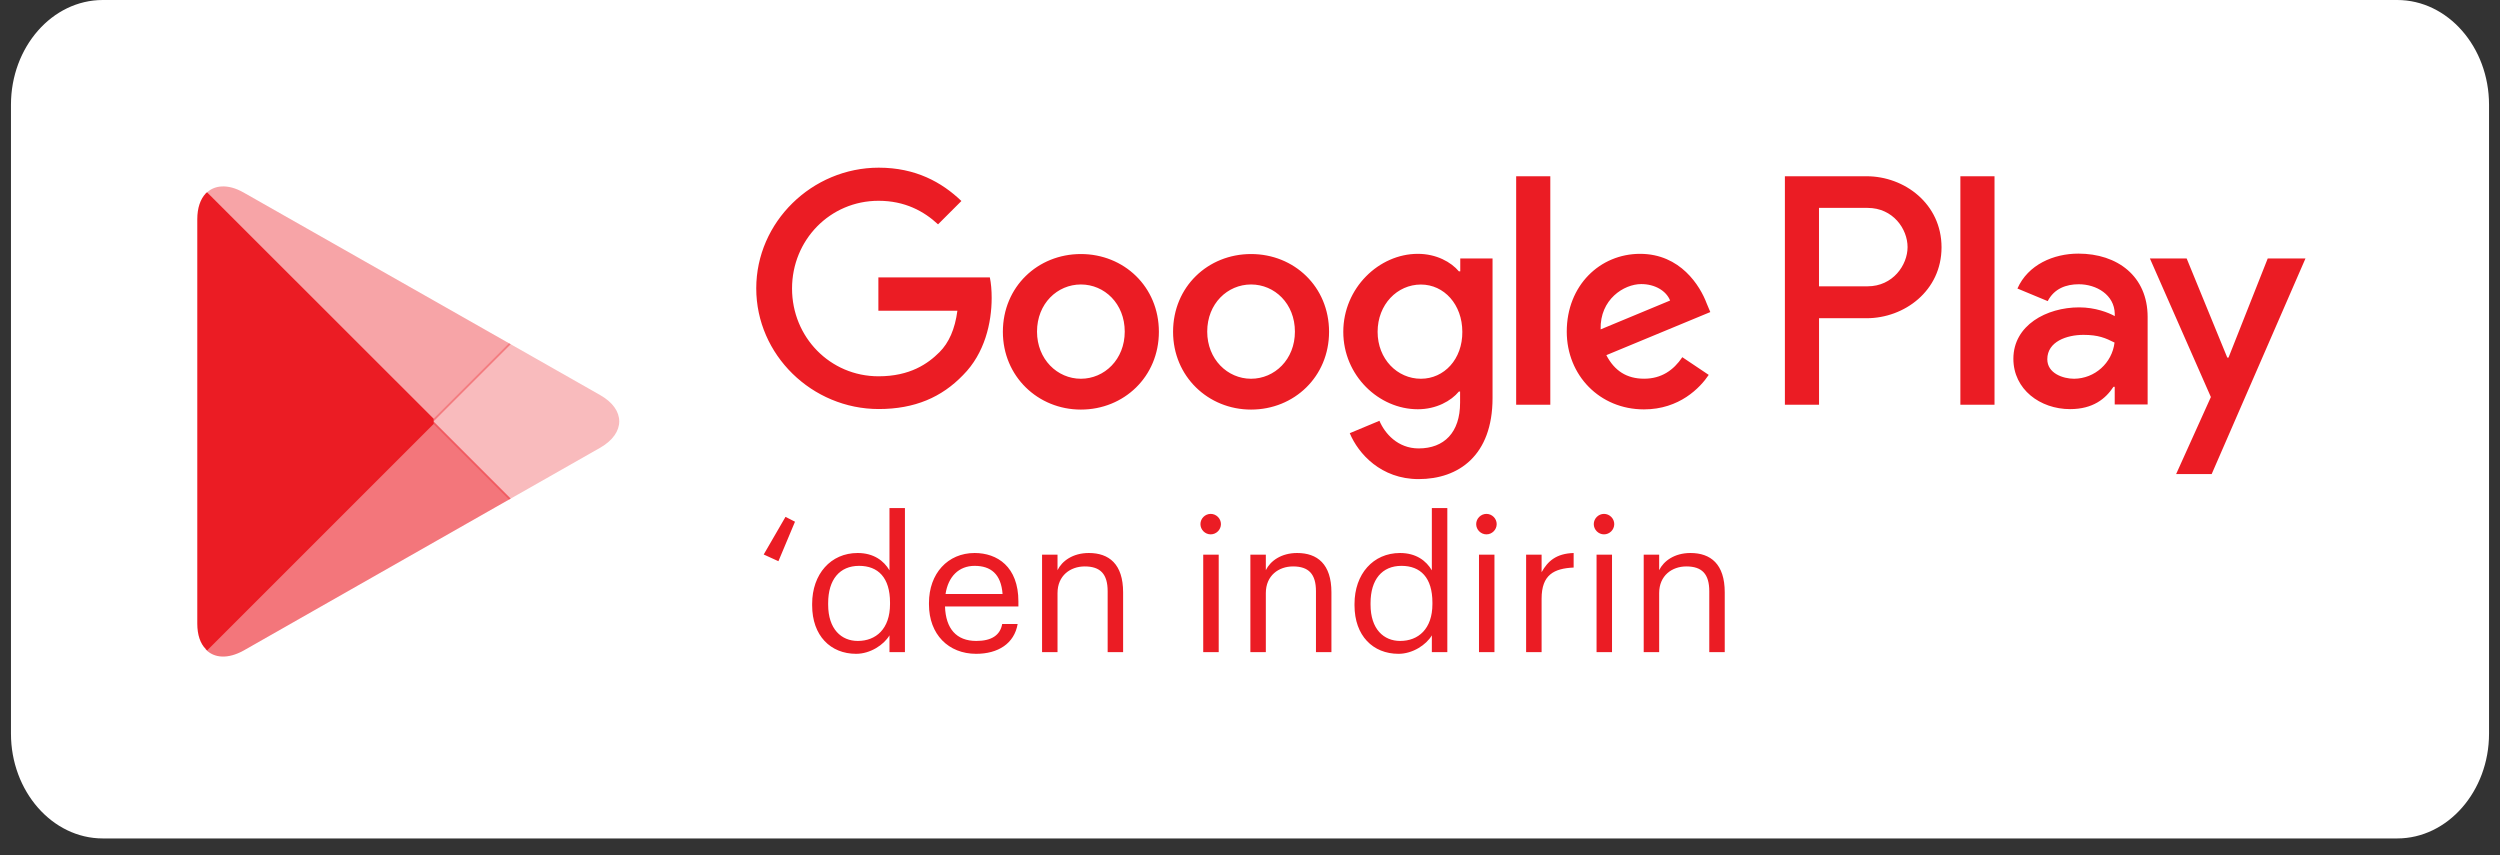
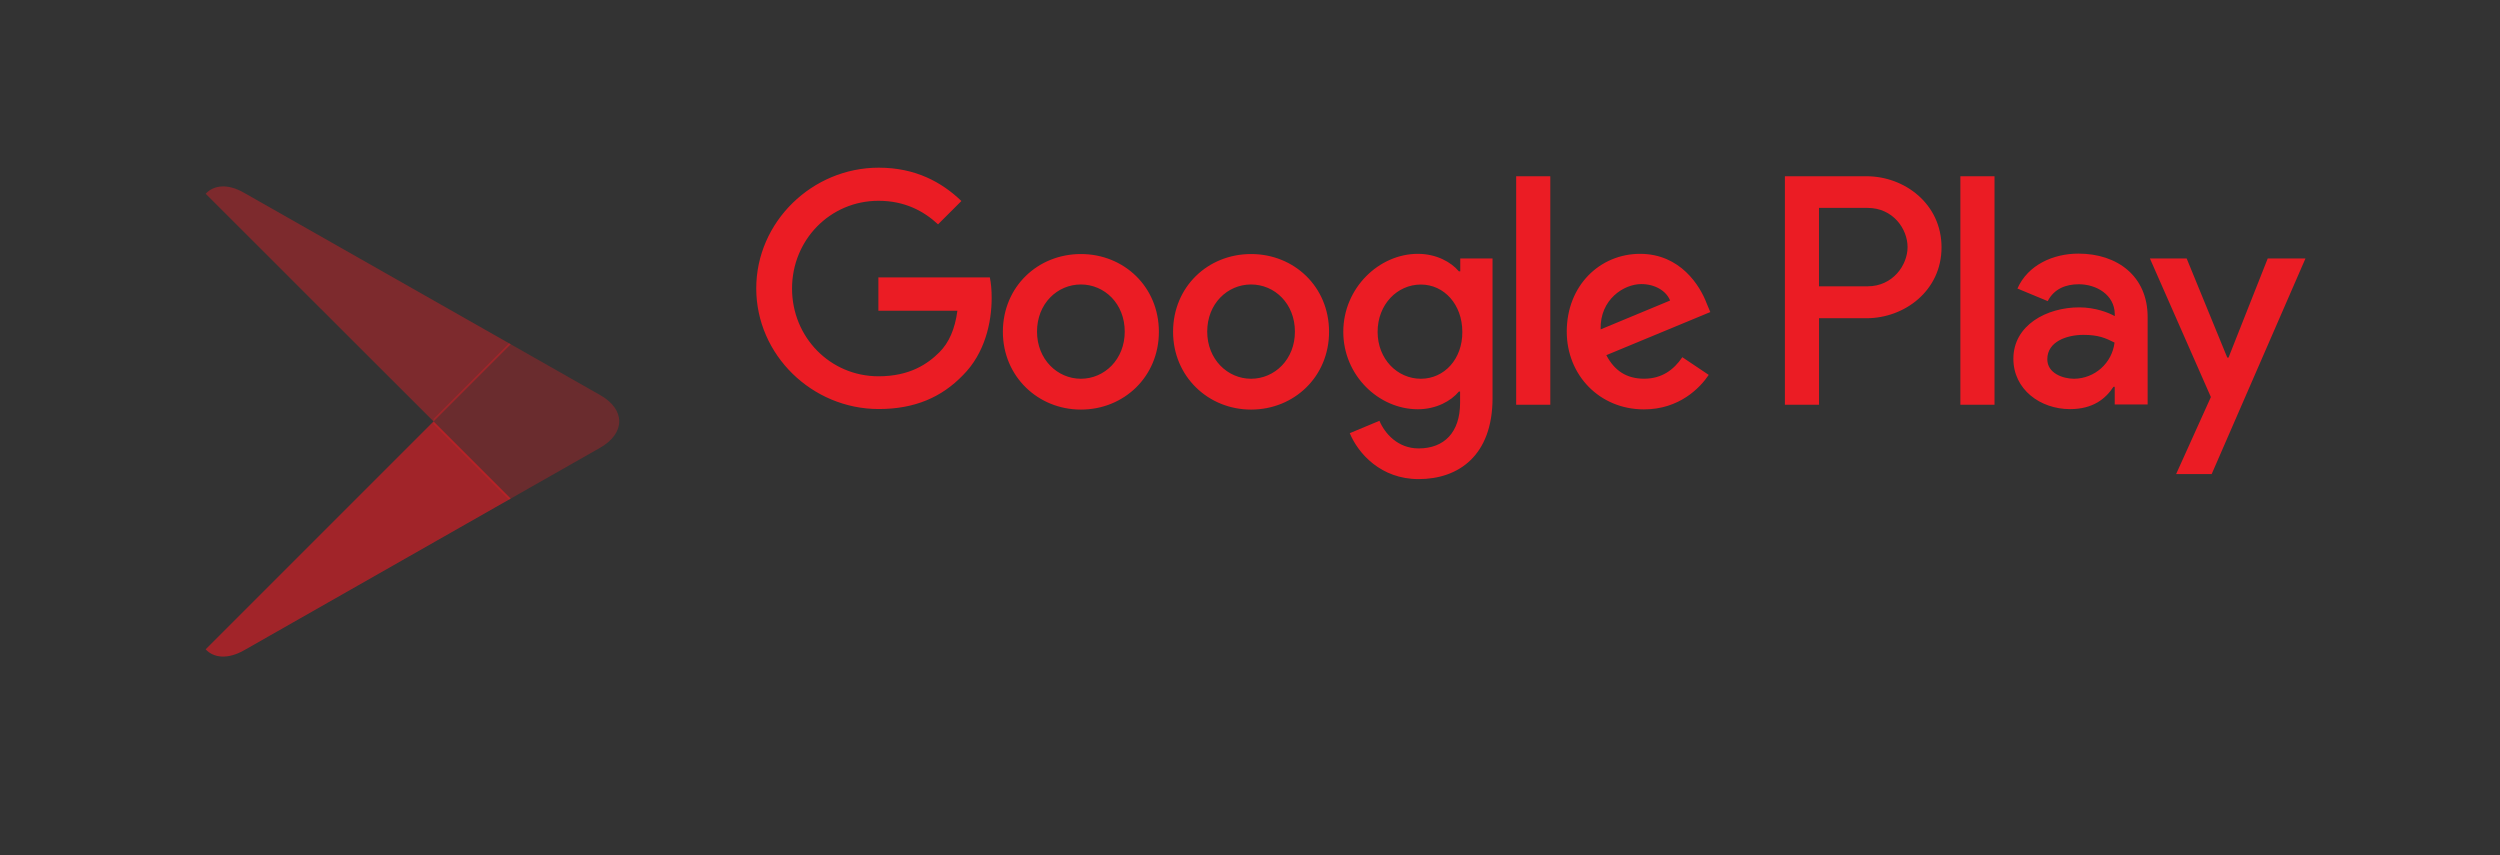
<svg xmlns="http://www.w3.org/2000/svg" width="114" height="39" viewBox="0 0 114 39" fill="none">
  <rect x="0" y="0" width="114" height="39" fill="#333333" stroke="none" />
-   <path d="M109.313 38.233H4.687C2.379 38.233 0.5 36.078 0.5 33.454V4.779C0.5 2.145 2.379 0 4.687 0H109.313C111.619 0 113.5 2.145 113.5 4.779V33.454C113.5 36.078 111.619 38.233 109.313 38.233Z" fill="white" />
-   <path fill-rule="evenodd" clip-rule="evenodd" d="M9.377 8.825C9.136 9.085 8.996 9.482 8.996 10.001V28.434C8.996 28.954 9.136 29.351 9.385 29.6L9.449 29.656L19.777 19.329V19.098L9.441 8.769L9.377 8.825Z" fill="#EB1C24" />
  <path opacity="0.3" fill-rule="evenodd" clip-rule="evenodd" d="M23.213 22.782L19.769 19.337V19.096L23.213 15.651L23.288 15.697L27.363 18.013C28.529 18.67 28.529 19.755 27.363 20.42L23.288 22.736L23.213 22.782Z" fill="#EB1C24" />
  <path opacity="0.6" fill-rule="evenodd" clip-rule="evenodd" d="M23.288 22.736L19.769 19.217L9.377 29.609C9.757 30.016 10.395 30.062 11.108 29.665L23.288 22.736" fill="#EB1C24" />
  <path opacity="0.4" fill-rule="evenodd" clip-rule="evenodd" d="M23.288 15.697L11.108 8.779C10.395 8.372 9.755 8.428 9.377 8.835L19.769 19.217L23.288 15.697Z" fill="#EB1C24" />
  <path fill-rule="evenodd" clip-rule="evenodd" d="M57.048 11.584C55.084 11.584 53.492 13.074 53.492 15.13C53.492 17.167 55.094 18.677 57.048 18.677C59.013 18.677 60.605 17.176 60.605 15.13C60.605 13.074 59.013 11.584 57.048 11.584ZM57.048 17.271C55.974 17.271 55.049 16.382 55.049 15.122C55.049 13.843 55.976 12.972 57.048 12.972C58.123 12.972 59.048 13.843 59.048 15.122C59.05 16.39 58.123 17.271 57.048 17.271ZM49.288 11.584C47.324 11.584 45.731 13.074 45.731 15.13C45.731 17.167 47.334 18.677 49.288 18.677C51.253 18.677 52.845 17.176 52.845 15.13C52.845 13.074 51.251 11.584 49.288 11.584ZM49.288 17.271C48.213 17.271 47.288 16.382 47.288 15.122C47.288 13.843 48.215 12.972 49.288 12.972C50.363 12.972 51.288 13.843 51.288 15.122C51.288 16.39 50.363 17.271 49.288 17.271ZM40.054 12.667V14.168H43.657C43.547 15.01 43.268 15.631 42.842 16.057C42.314 16.585 41.499 17.159 40.062 17.159C37.849 17.159 36.117 15.371 36.117 13.157C36.117 10.944 37.849 9.156 40.062 9.156C41.258 9.156 42.129 9.628 42.775 10.23L43.84 9.166C42.942 8.305 41.746 7.646 40.071 7.646C37.034 7.646 34.485 10.12 34.485 13.149C34.485 16.186 37.032 18.652 40.071 18.652C41.711 18.652 42.942 18.115 43.914 17.105C44.906 16.113 45.22 14.714 45.22 13.586C45.22 13.234 45.193 12.918 45.137 12.65H40.052C40.054 12.648 40.054 12.667 40.054 12.667ZM77.824 13.835C77.527 13.039 76.629 11.575 74.787 11.575C72.962 11.575 71.444 13.012 71.444 15.122C71.444 17.113 72.945 18.668 74.964 18.668C76.585 18.668 77.529 17.677 77.918 17.095L76.714 16.288C76.315 16.881 75.76 17.269 74.972 17.269C74.176 17.269 73.619 16.908 73.249 16.195L77.99 14.23C77.99 14.232 77.824 13.835 77.824 13.835ZM72.989 15.02C72.951 13.65 74.053 12.954 74.841 12.954C75.463 12.954 75.98 13.259 76.157 13.704L72.989 15.02ZM69.137 18.456H70.694V8.037H69.137V18.456ZM66.58 12.372H66.524C66.172 11.954 65.505 11.575 64.653 11.575C62.884 11.575 61.254 13.133 61.254 15.132C61.254 17.124 62.875 18.662 64.653 18.662C65.495 18.662 66.172 18.282 66.524 17.855H66.58V18.365C66.58 19.718 65.856 20.448 64.69 20.448C63.736 20.448 63.143 19.762 62.902 19.188L61.549 19.753C61.938 20.689 62.975 21.847 64.688 21.847C66.513 21.847 68.06 20.772 68.06 18.151V11.787H66.588V12.372C66.59 12.372 66.58 12.372 66.58 12.372ZM64.792 17.271C63.717 17.271 62.819 16.373 62.819 15.132C62.819 13.881 63.717 12.975 64.792 12.975C65.856 12.975 66.682 13.891 66.682 15.132C66.692 16.373 65.858 17.271 64.792 17.271ZM85.114 8.037H81.391V18.456H82.948V14.511H85.117C86.84 14.511 88.534 13.261 88.534 11.278C88.534 9.295 86.846 8.037 85.114 8.037ZM85.16 13.056H82.946V9.48H85.16C86.326 9.48 86.985 10.443 86.985 11.268C86.985 12.085 86.318 13.056 85.16 13.056ZM94.775 11.565C93.644 11.565 92.478 12.066 91.995 13.157L93.376 13.731C93.673 13.157 94.218 12.962 94.793 12.962C95.6 12.962 96.415 13.444 96.433 14.305V14.415C96.155 14.257 95.544 14.016 94.812 14.016C93.322 14.016 91.81 14.831 91.81 16.359C91.81 17.758 93.033 18.656 94.394 18.656C95.44 18.656 96.016 18.184 96.375 17.637H96.431V18.444H97.932V14.453C97.932 12.594 96.552 11.565 94.775 11.565ZM94.579 17.271C94.07 17.271 93.357 17.022 93.357 16.382C93.357 15.575 94.247 15.27 95.005 15.27C95.691 15.27 96.016 15.417 96.423 15.621C96.311 16.556 95.521 17.263 94.579 17.271ZM103.408 11.787L101.62 16.307H101.564L99.712 11.787H98.036L100.816 18.105L99.232 21.616H100.853L105.129 11.787H103.408ZM89.393 18.456H90.95V8.037H89.393V18.456Z" fill="#EB1C24" />
-   <path fill-rule="evenodd" clip-rule="evenodd" d="M39.039 29.814C39.685 29.814 40.305 29.406 40.56 28.972V29.737H41.265V23.169H40.56V26.007C40.305 25.574 39.846 25.217 39.107 25.217C37.883 25.217 37.034 26.177 37.034 27.537V27.605C37.034 28.989 37.875 29.814 39.039 29.814ZM35.496 25.591L36.252 23.79L35.819 23.569L34.825 25.285L35.496 25.591ZM37.764 27.57C37.764 28.692 38.368 29.227 39.115 29.227C39.94 29.227 40.585 28.683 40.585 27.545V27.477C40.585 26.338 40.041 25.803 39.175 25.803C38.291 25.803 37.764 26.424 37.764 27.503V27.57ZM44.511 29.814C45.513 29.814 46.252 29.346 46.405 28.454H45.7C45.607 28.972 45.207 29.227 44.519 29.227C43.61 29.227 43.126 28.666 43.092 27.655H46.439V27.426C46.439 25.837 45.471 25.217 44.443 25.217C43.219 25.217 42.361 26.152 42.361 27.494V27.562C42.361 28.93 43.253 29.814 44.511 29.814ZM43.117 27.086H45.717C45.649 26.169 45.173 25.803 44.443 25.803C43.72 25.803 43.236 26.296 43.117 27.086ZM48.223 29.737V27.044C48.223 26.245 48.81 25.829 49.464 25.829C50.178 25.829 50.509 26.177 50.509 26.959V29.737H51.214V27.01C51.214 25.718 50.568 25.217 49.651 25.217C48.92 25.217 48.427 25.582 48.223 25.999V25.294H47.518V29.737H48.223ZM55.675 23.9C55.675 24.155 55.462 24.367 55.207 24.367C54.952 24.367 54.74 24.155 54.74 23.9C54.74 23.645 54.952 23.433 55.207 23.433C55.462 23.433 55.675 23.645 55.675 23.9ZM55.573 29.737V25.294H54.867V29.737H55.573ZM57.722 27.044V29.737H57.017V25.294H57.722V25.999C57.926 25.582 58.419 25.217 59.15 25.217C60.067 25.217 60.713 25.718 60.713 27.01V29.737H60.008V26.959C60.008 26.177 59.676 25.829 58.963 25.829C58.308 25.829 57.722 26.245 57.722 27.044ZM63.772 29.814C64.417 29.814 65.037 29.406 65.292 28.972V29.737H65.998V23.169H65.292V26.007C65.037 25.574 64.579 25.217 63.84 25.217C62.616 25.217 61.766 26.177 61.766 27.537V27.605C61.766 28.989 62.608 29.814 63.772 29.814ZM62.497 27.57C62.497 28.692 63.1 29.227 63.848 29.227C64.672 29.227 65.318 28.683 65.318 27.545V27.477C65.318 26.338 64.774 25.803 63.907 25.803C63.024 25.803 62.497 26.424 62.497 27.503V27.57ZM67.782 24.367C68.037 24.367 68.249 24.155 68.249 23.9C68.249 23.645 68.037 23.433 67.782 23.433C67.527 23.433 67.314 23.645 67.314 23.9C67.314 24.155 67.527 24.367 67.782 24.367ZM68.147 25.294V29.737H67.442V25.294H68.147ZM70.297 29.737V27.299C70.297 26.203 70.866 25.922 71.758 25.88V25.217C70.959 25.242 70.577 25.591 70.297 26.092V25.294H69.591V29.737H70.297ZM73.61 23.9C73.61 24.155 73.398 24.367 73.143 24.367C72.888 24.367 72.676 24.155 72.676 23.9C72.676 23.645 72.888 23.433 73.143 23.433C73.398 23.433 73.61 23.645 73.61 23.9ZM73.508 29.737V25.294H72.803V29.737H73.508ZM75.658 27.044V29.737H74.953V25.294H75.658V25.999C75.862 25.582 76.355 25.217 77.085 25.217C78.003 25.217 78.648 25.718 78.648 27.01V29.737H77.943V26.959C77.943 26.177 77.612 25.829 76.898 25.829C76.244 25.829 75.658 26.245 75.658 27.044Z" fill="#EB1C24" />
</svg>